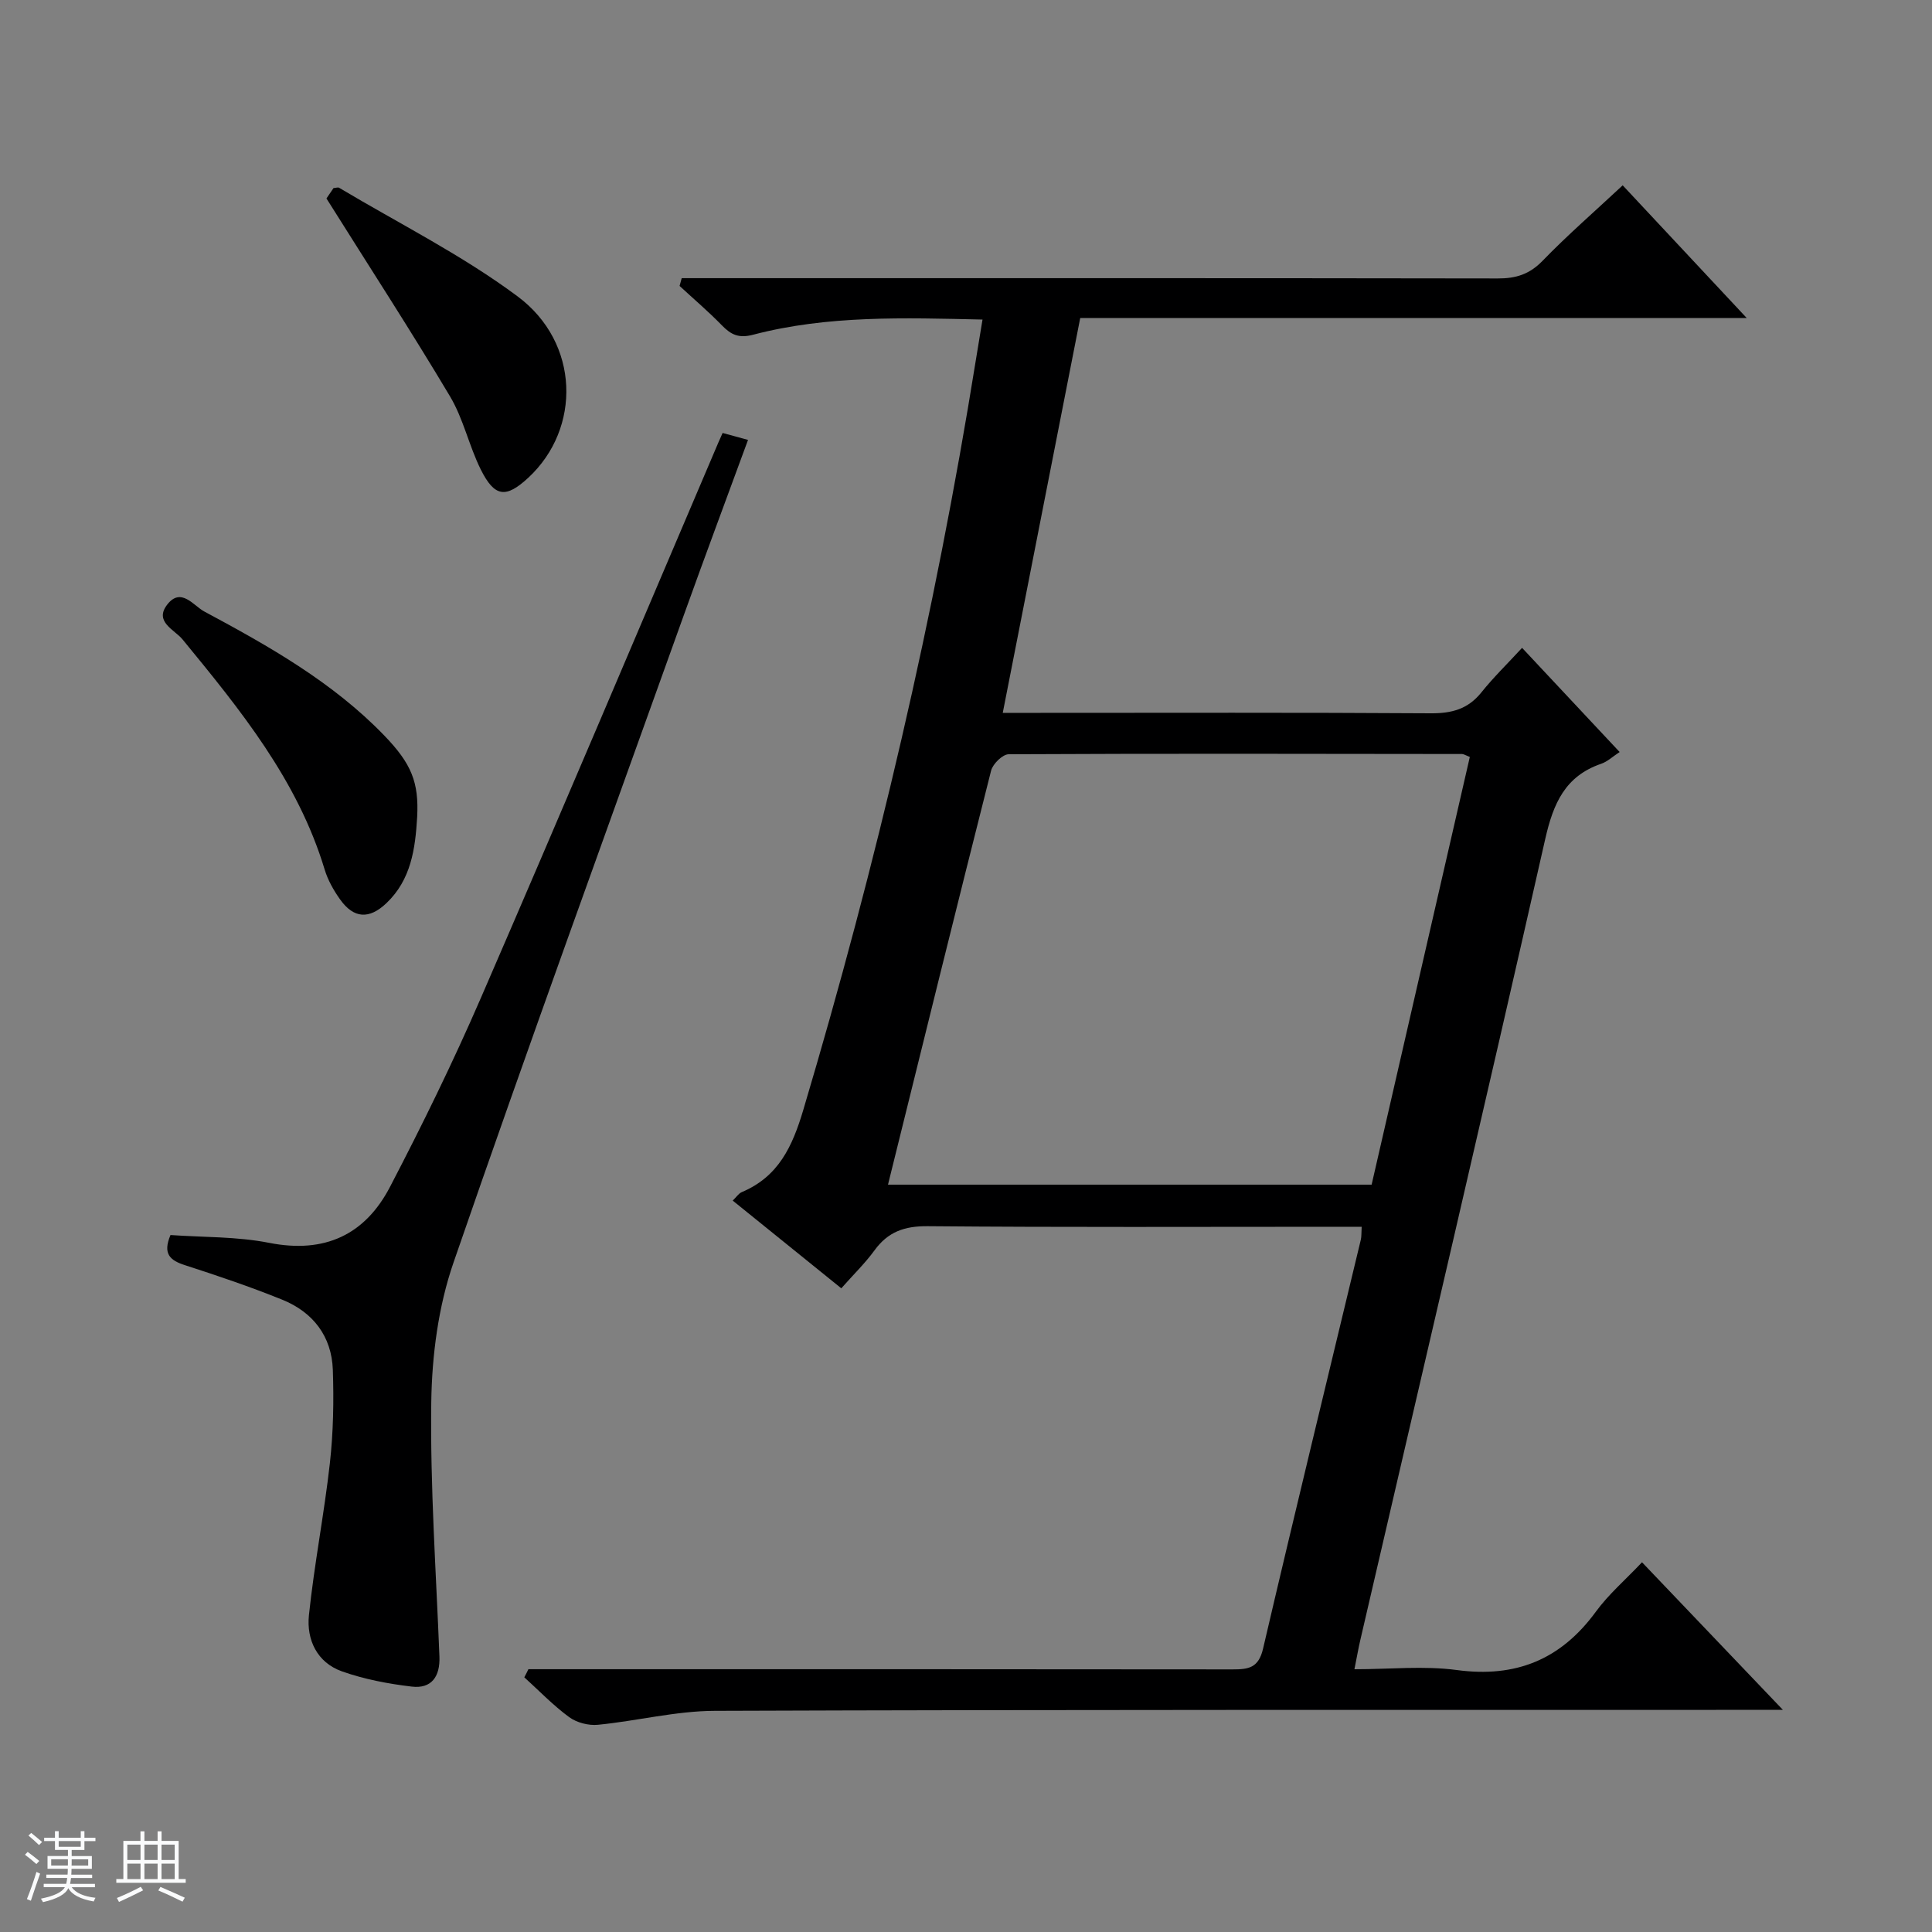
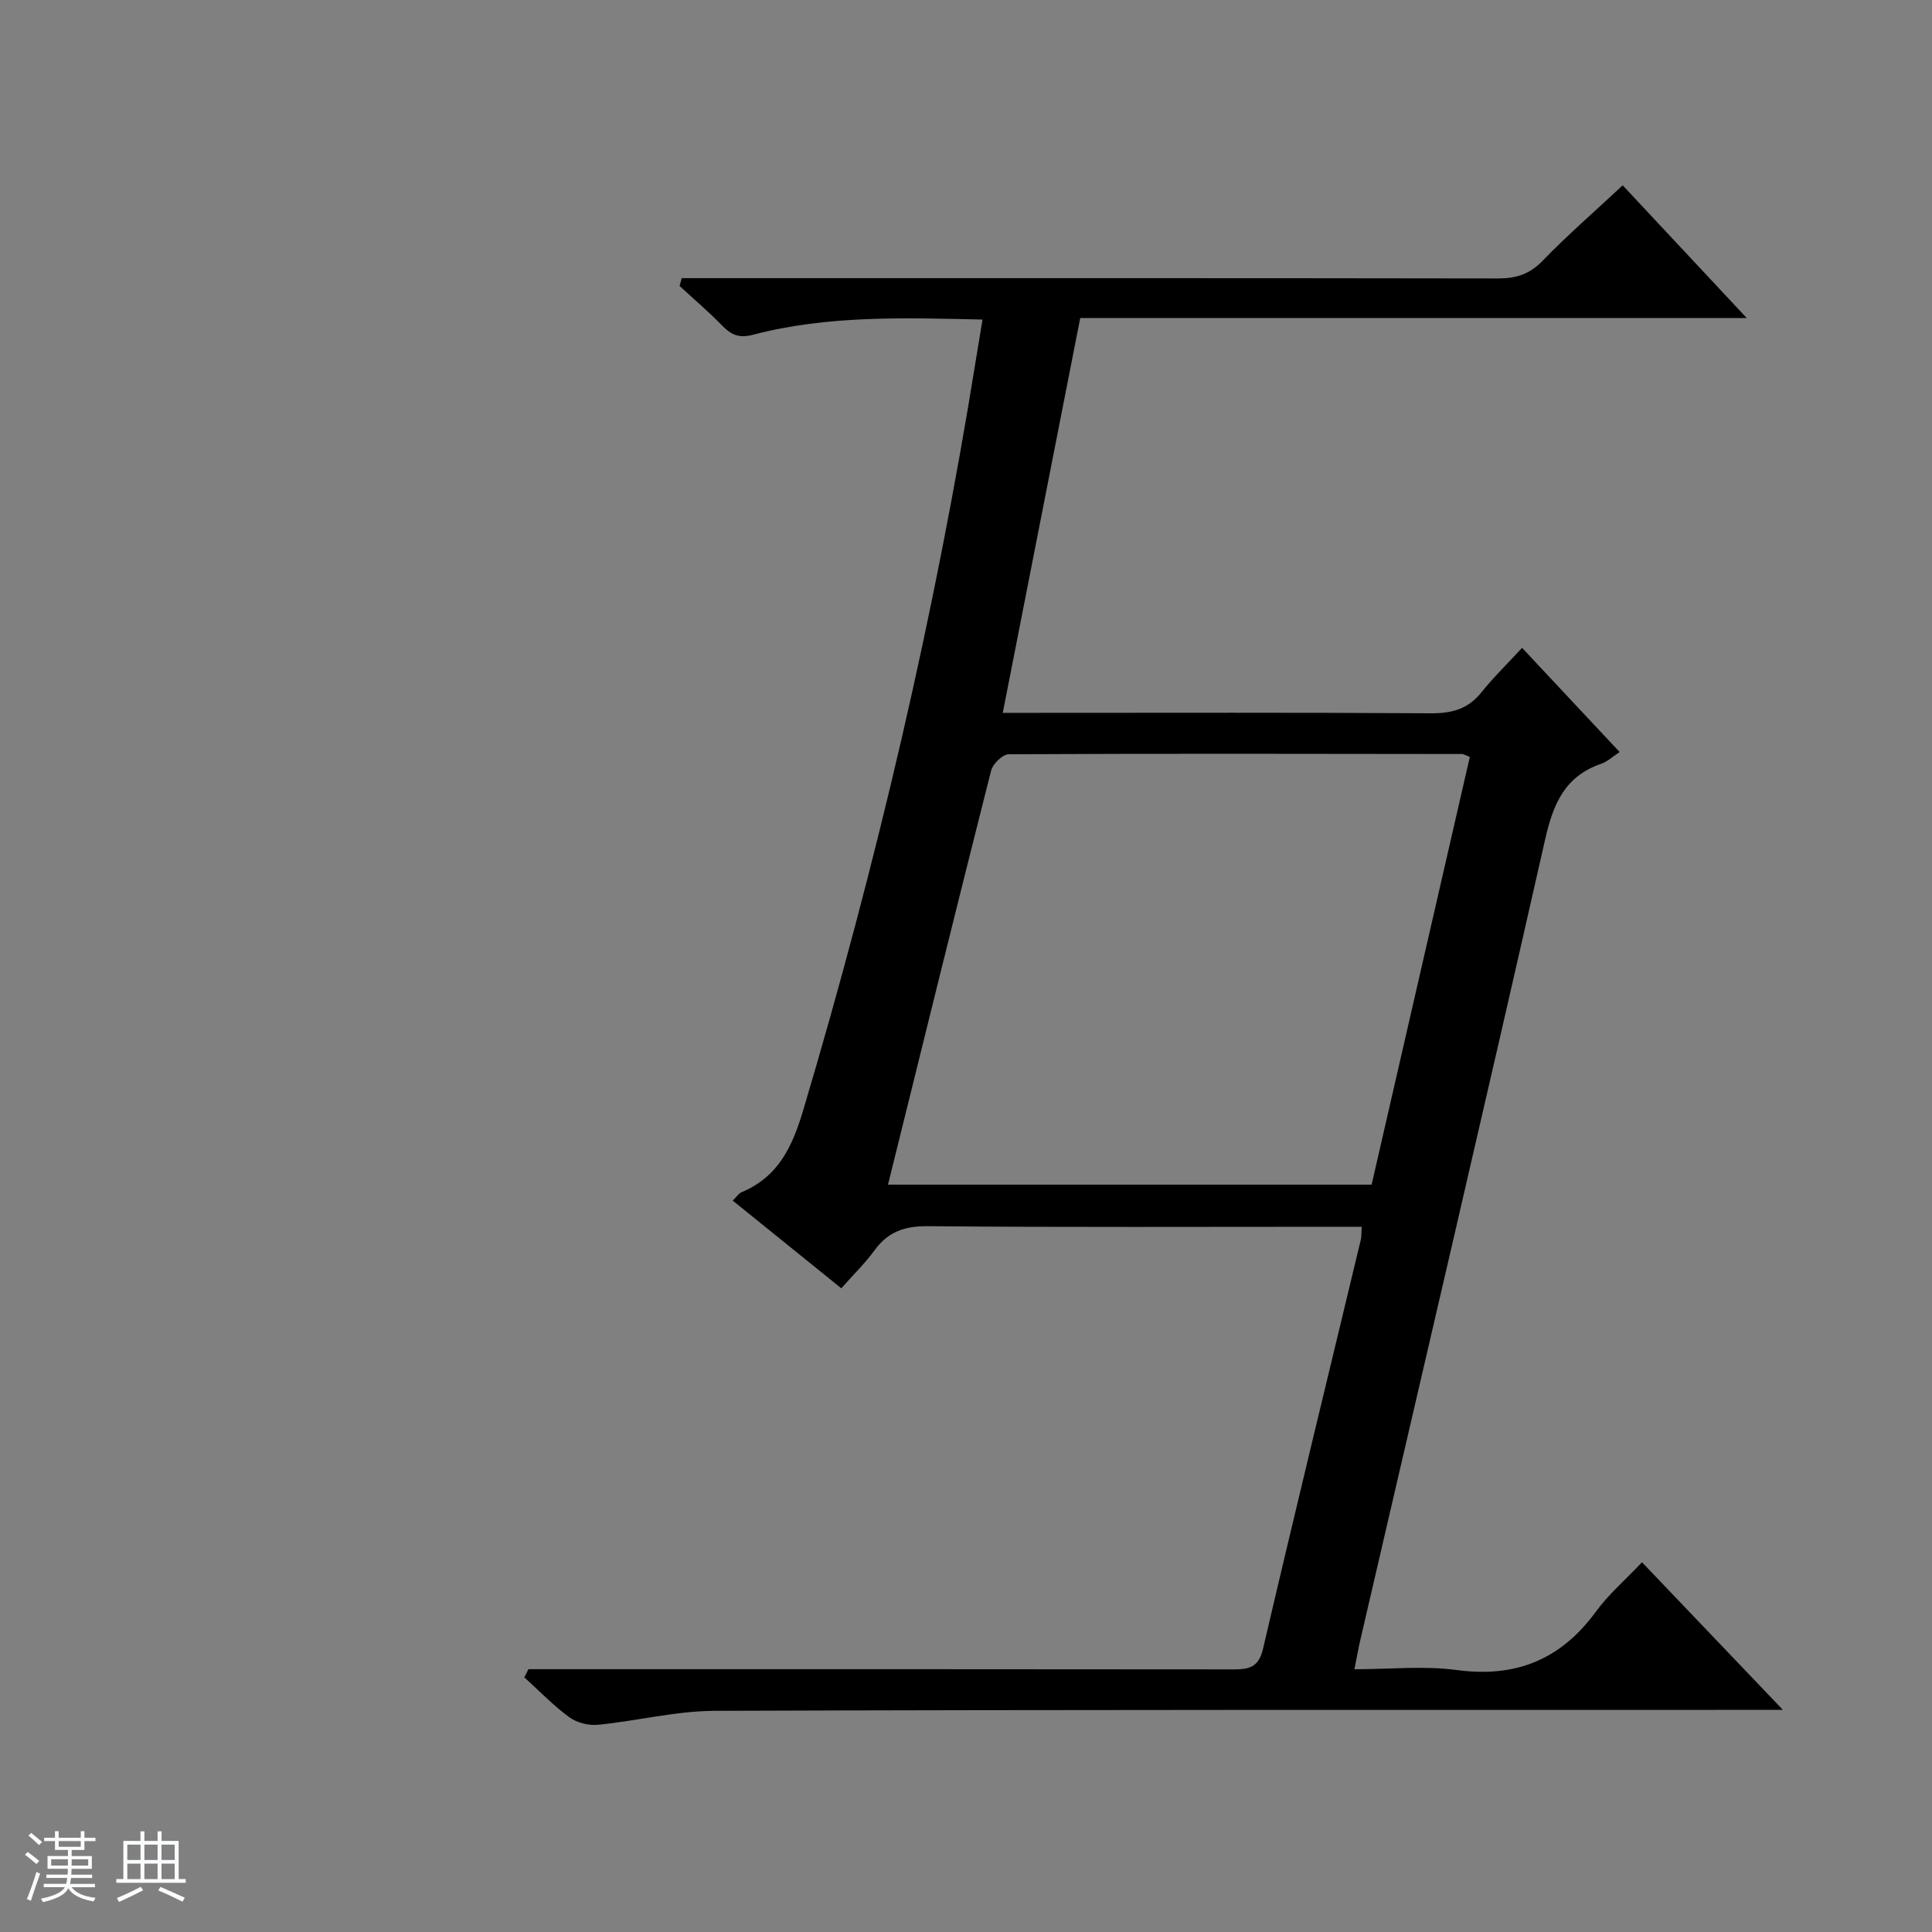
<svg xmlns="http://www.w3.org/2000/svg" enable-background="new 0 0 400 400" viewBox="0 0 400 400">
  <rect x="0" y="0" width="400" height="400" fill="#808080" stroke="none" />
  <path d="m5.17 384 .56-.58c.85.61 1.65 1.24 2.4 1.87l-.59.64c-.84-.73-1.63-1.38-2.37-1.93m1.22 9.53-.82-.34c.71-1.76 1.37-3.64 1.98-5.63.24.13.5.25.76.36-.6 1.67-1.24 3.54-1.92 5.61m-.5-13.5.57-.54c.56.44 1.31 1.06 2.26 1.87l-.64.64c-.68-.66-1.41-1.32-2.19-1.97m3.25.46h2.24v-1.36h.77v1.36h4.57v-1.36h.76v1.36h2.28v.69h-2.28v1.84h-2.64v1.26h4.18v2.64h-4.21c0 .45-.02.86-.05 1.21h4.32v.69h-4.38c-.04.34-.1.75-.19 1.22h5.15v.69h-4.82c.87 1.19 2.51 1.92 4.93 2.19-.17.31-.3.57-.37.76-2.77-.49-4.52-1.41-5.26-2.76-.56 1.26-2.3 2.23-5.24 2.9-.12-.24-.26-.48-.43-.72 2.73-.55 4.38-1.34 4.96-2.38h-4.38v-.69h4.65c.1-.38.17-.79.21-1.22h-4.32v-.69h4.4c.03-.34.05-.75.05-1.21h-4.2v-2.64h4.23v-1.26h-2.69v-1.84h-2.24zm1.46 4.46v1.29h3.45c.01-.4.02-.57.01-.53v-.32-.45h-3.46zm1.55-2.59h4.57v-1.19h-4.57zm6.11 2.59h-3.42v.77c-.01.19-.01.37-.02.53h3.44z" fill="#fafbfc" />
  <path d="m32.63 379.16h.82v1.98h3.54v7.89h1.46v.78h-14.37v-.78h1.46v-7.89h3.54v-1.98h.82v1.98h2.73zm-3.49 11.48.5.73c-1.61.82-3.28 1.63-5 2.41-.13-.27-.28-.55-.44-.82 1.75-.72 3.4-1.49 4.94-2.32m-2.78-5.55h2.73v-3.18h-2.73zm0 3.95h2.73v-3.2h-2.73zm3.54-3.95h2.73v-3.18h-2.73zm0 3.95h2.73v-3.2h-2.73zm7.89 4.68c-1.84-.92-3.51-1.7-5.02-2.32l.45-.73c1.89.8 3.57 1.55 5.04 2.23zm-1.62-11.81h-2.73v3.18h2.73zm-2.73 7.13h2.73v-3.2h-2.73v3.19z" fill="#fafbfc" />
  <g fill="#000001">
    <path d="m109.4 345.59h5.81c46.67 0 93.33-.02 140 .04 3.28 0 5.36-.3 6.29-4.28 6.59-28.27 13.48-56.48 20.25-84.71.15-.63.09-1.32.17-2.65-1.86 0-3.62 0-5.37 0-28.17 0-56.33.13-84.5-.12-4.81-.04-8.21 1.17-11 5.01-1.94 2.66-4.34 4.99-6.87 7.85-7.56-6.11-14.9-12.04-22.48-18.16.76-.73 1.22-1.48 1.89-1.76 7.57-3.2 10.45-9.39 12.71-16.97 15.17-50.97 27.28-102.61 35.71-155.12.44-2.75.9-5.49 1.41-8.56-16.22-.36-32.03-.91-47.49 3.14-2.97.78-4.56.02-6.46-1.93-2.78-2.86-5.84-5.46-8.77-8.17.15-.54.3-1.07.44-1.61h5.48c54.5 0 109-.03 163.5.06 3.74.01 6.54-.86 9.24-3.64 5.18-5.35 10.83-10.25 16.6-15.64 8.47 9.07 16.7 17.87 25.68 27.47-46.61 0-92.15 0-137.99 0-5.36 27.34-10.64 54.25-16.04 81.75h6.62c27.33 0 54.67-.09 82 .09 4.32.03 7.69-.86 10.46-4.31 2.49-3.11 5.37-5.91 8.44-9.24 6.97 7.44 13.41 14.32 20.2 21.57-1.42.92-2.51 1.98-3.82 2.43-7.46 2.56-9.91 8.2-11.58 15.55-12.52 55.33-25.47 110.56-38.28 165.82-.41 1.75-.71 3.52-1.23 6.1 7.35 0 14.38-.75 21.17.16 12.24 1.65 21.56-2.16 28.81-12.07 2.63-3.6 6.1-6.58 9.56-10.24 9.66 10.12 18.9 19.8 29.17 30.56-2.99 0-4.83 0-6.67 0-71.5.02-143-.06-214.49.2-8.06.03-16.11 2.1-24.19 2.89-1.93.19-4.37-.44-5.93-1.58-3.33-2.44-6.23-5.47-9.3-8.25.31-.56.58-1.12.85-1.68zm74.45-100.32h100.13c6.79-29.6 13.57-59.13 20.33-88.55-.98-.39-1.29-.61-1.6-.61-31.29-.04-62.59-.11-93.88.05-1.25.01-3.27 1.99-3.63 3.38-7.16 28.26-14.13 56.57-21.35 85.73z" />
-     <path d="m149.61 89.64c1.68.46 3.22.88 5.26 1.44-4.51 12.3-8.97 24.22-13.26 36.19-16.01 44.68-32.25 89.28-47.72 134.14-3.14 9.09-4.46 19.19-4.6 28.85-.24 17.56 1 35.14 1.69 52.71.16 4.12-1.62 6.72-5.75 6.22-4.89-.58-9.84-1.52-14.46-3.16-5.13-1.83-7.34-6.55-6.81-11.63 1.1-10.53 3.16-20.96 4.34-31.49.71-6.38.83-12.88.61-19.3-.24-6.95-4.1-11.94-10.47-14.52-6.6-2.67-13.37-4.96-20.15-7.15-3.08-.99-4.65-2.33-2.99-6.24 6.68.48 13.71.29 20.44 1.62 11.47 2.26 19.83-1.65 25.01-11.6 6.67-12.8 13.04-25.8 18.78-39.04 16.59-38.24 32.81-76.65 49.17-114.99.25-.58.52-1.16.91-2.05z" />
-     <path d="m86.37 169.16c-.39 6.56-1.25 12.97-6.37 17.83-3.56 3.39-6.77 3.2-9.6-.79-1.34-1.88-2.53-4-3.19-6.19-5.59-18.51-17.47-33.07-29.43-47.64-1.64-2-5.95-3.64-3.13-7.23 2.85-3.63 5.43.27 7.62 1.45 13.35 7.16 26.56 14.6 37.24 25.64 5.72 5.91 7.23 9.76 6.86 16.93z" />
-     <path d="m67.59 41.09c.06-.09.79-1.17 1.46-2.15.53-.04.93-.2 1.15-.07 12.39 7.4 25.45 13.92 36.97 22.5 12.89 9.59 13.2 27.34 2.22 37.53-4.64 4.3-6.98 4.07-9.86-1.71-2.43-4.89-3.58-10.46-6.35-15.11-8.06-13.53-16.65-26.75-25.59-40.99z" />
  </g>
</svg>